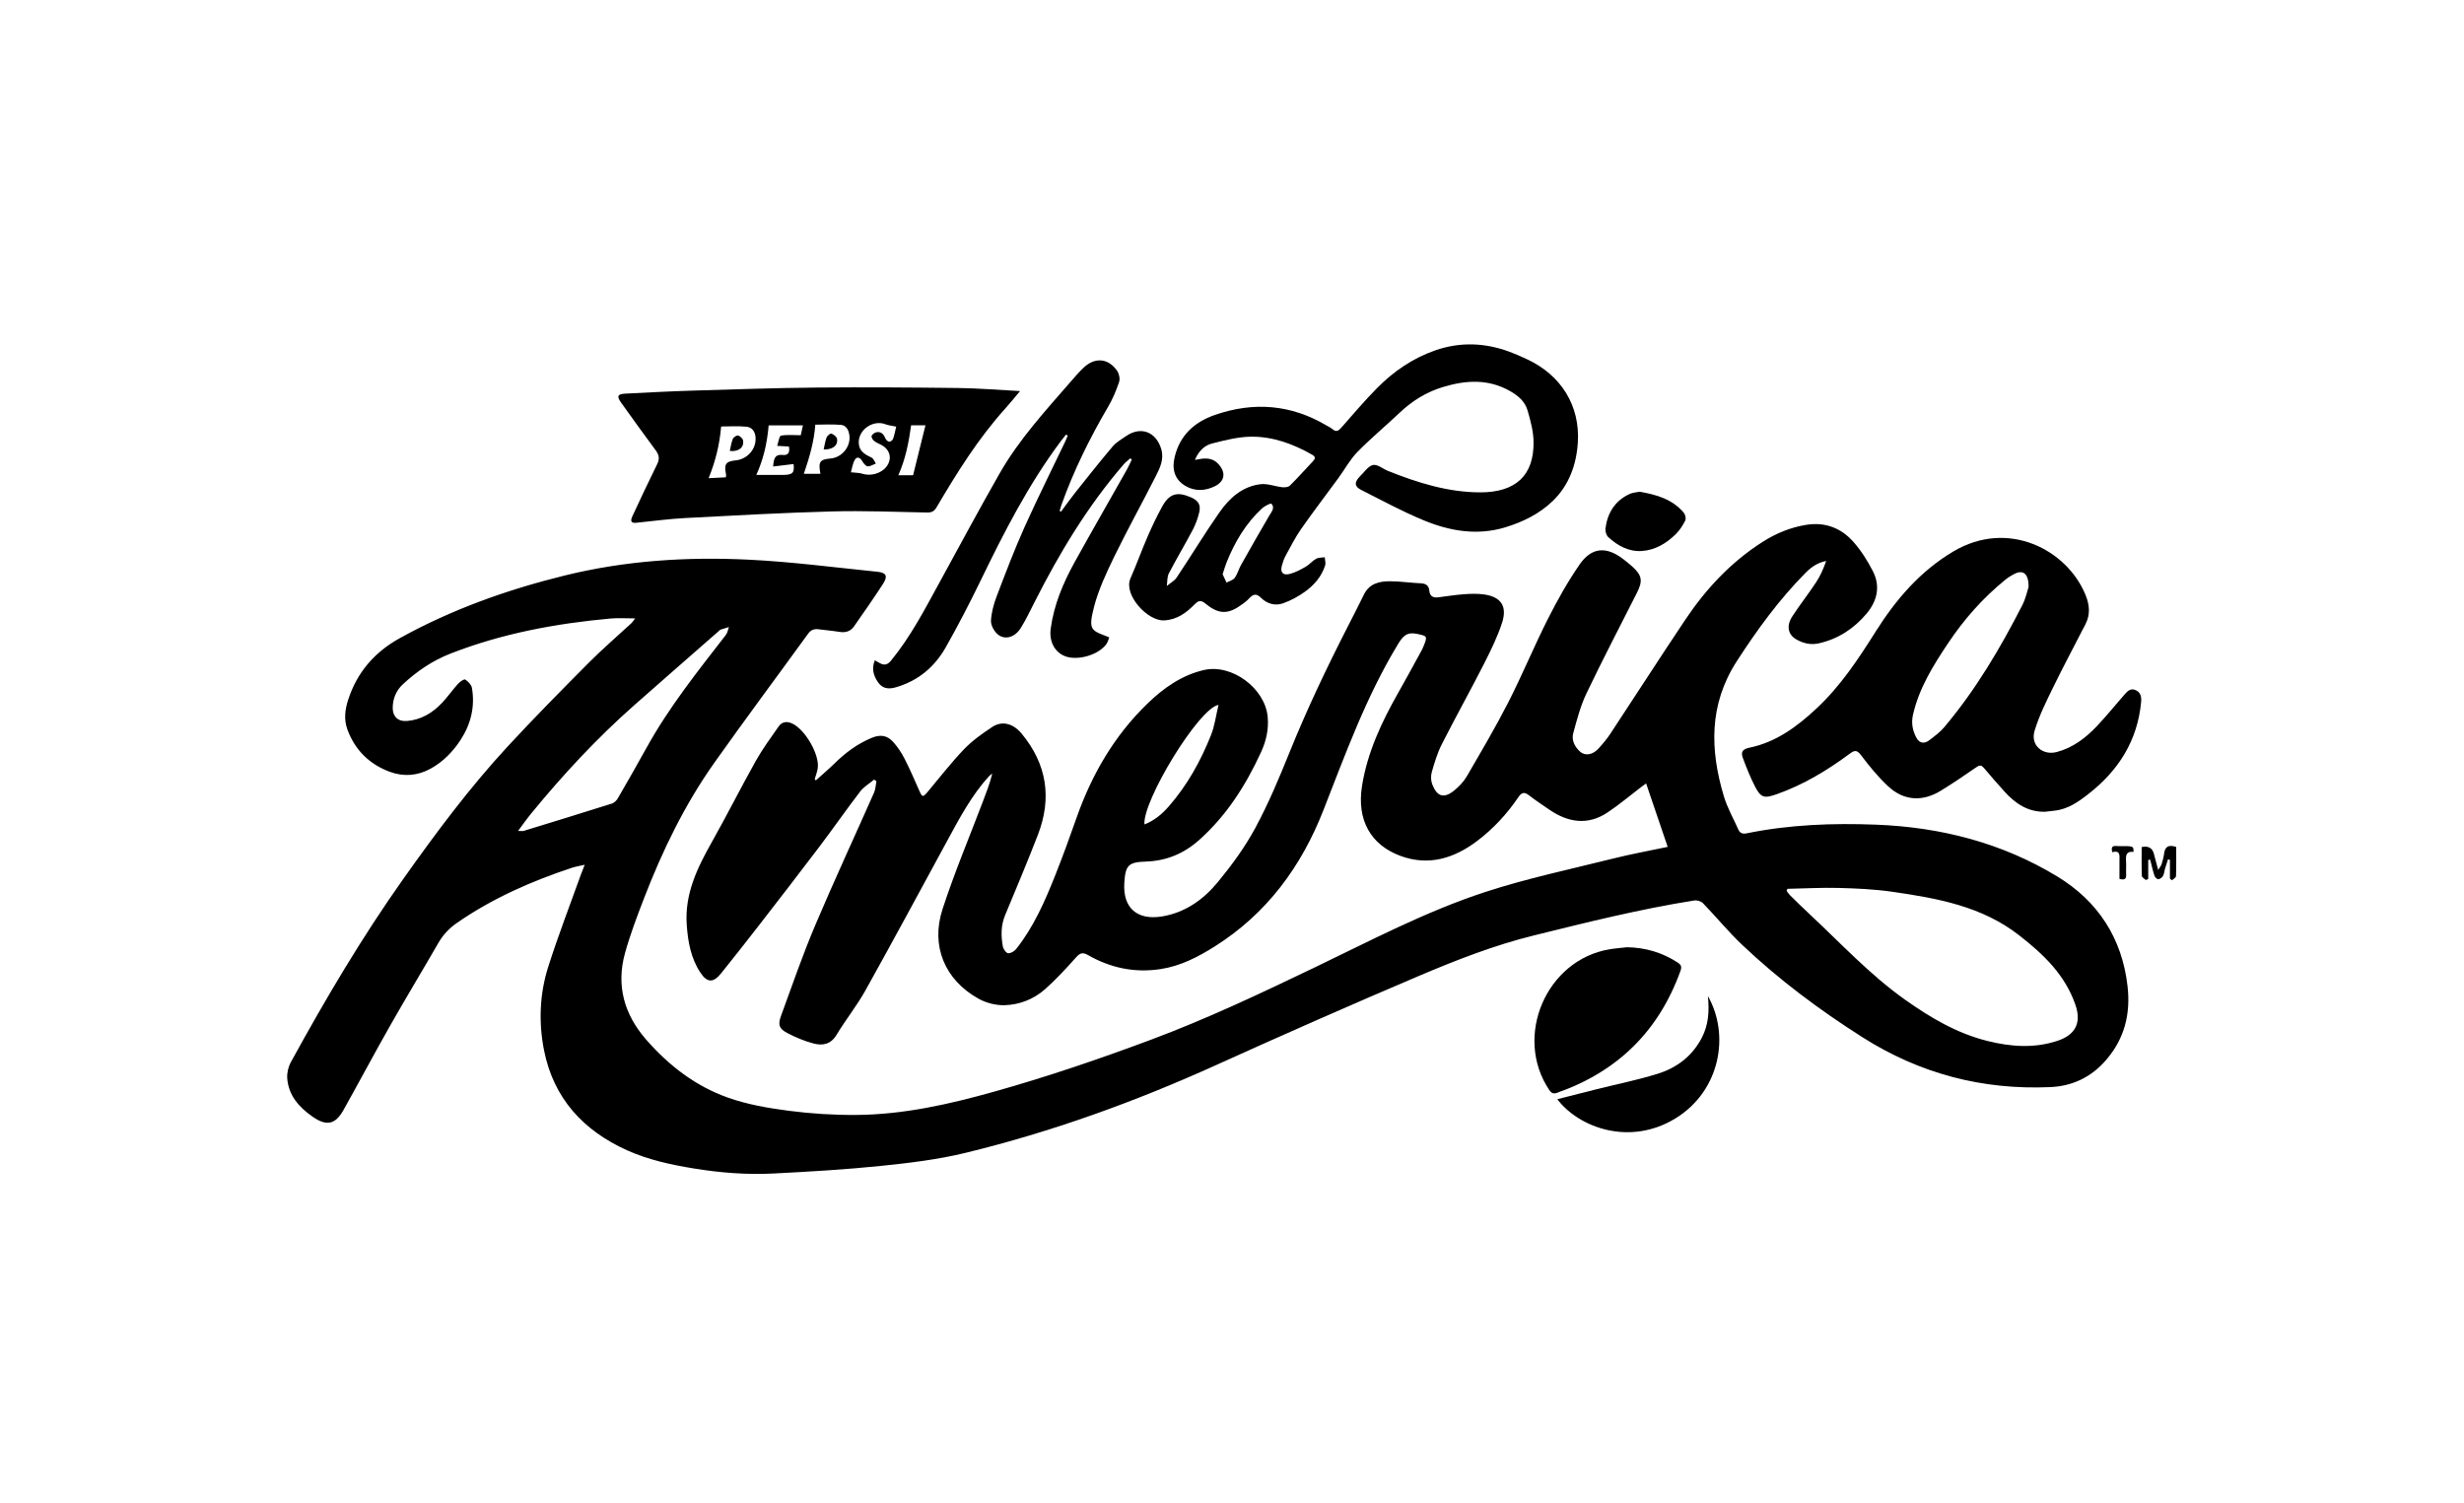
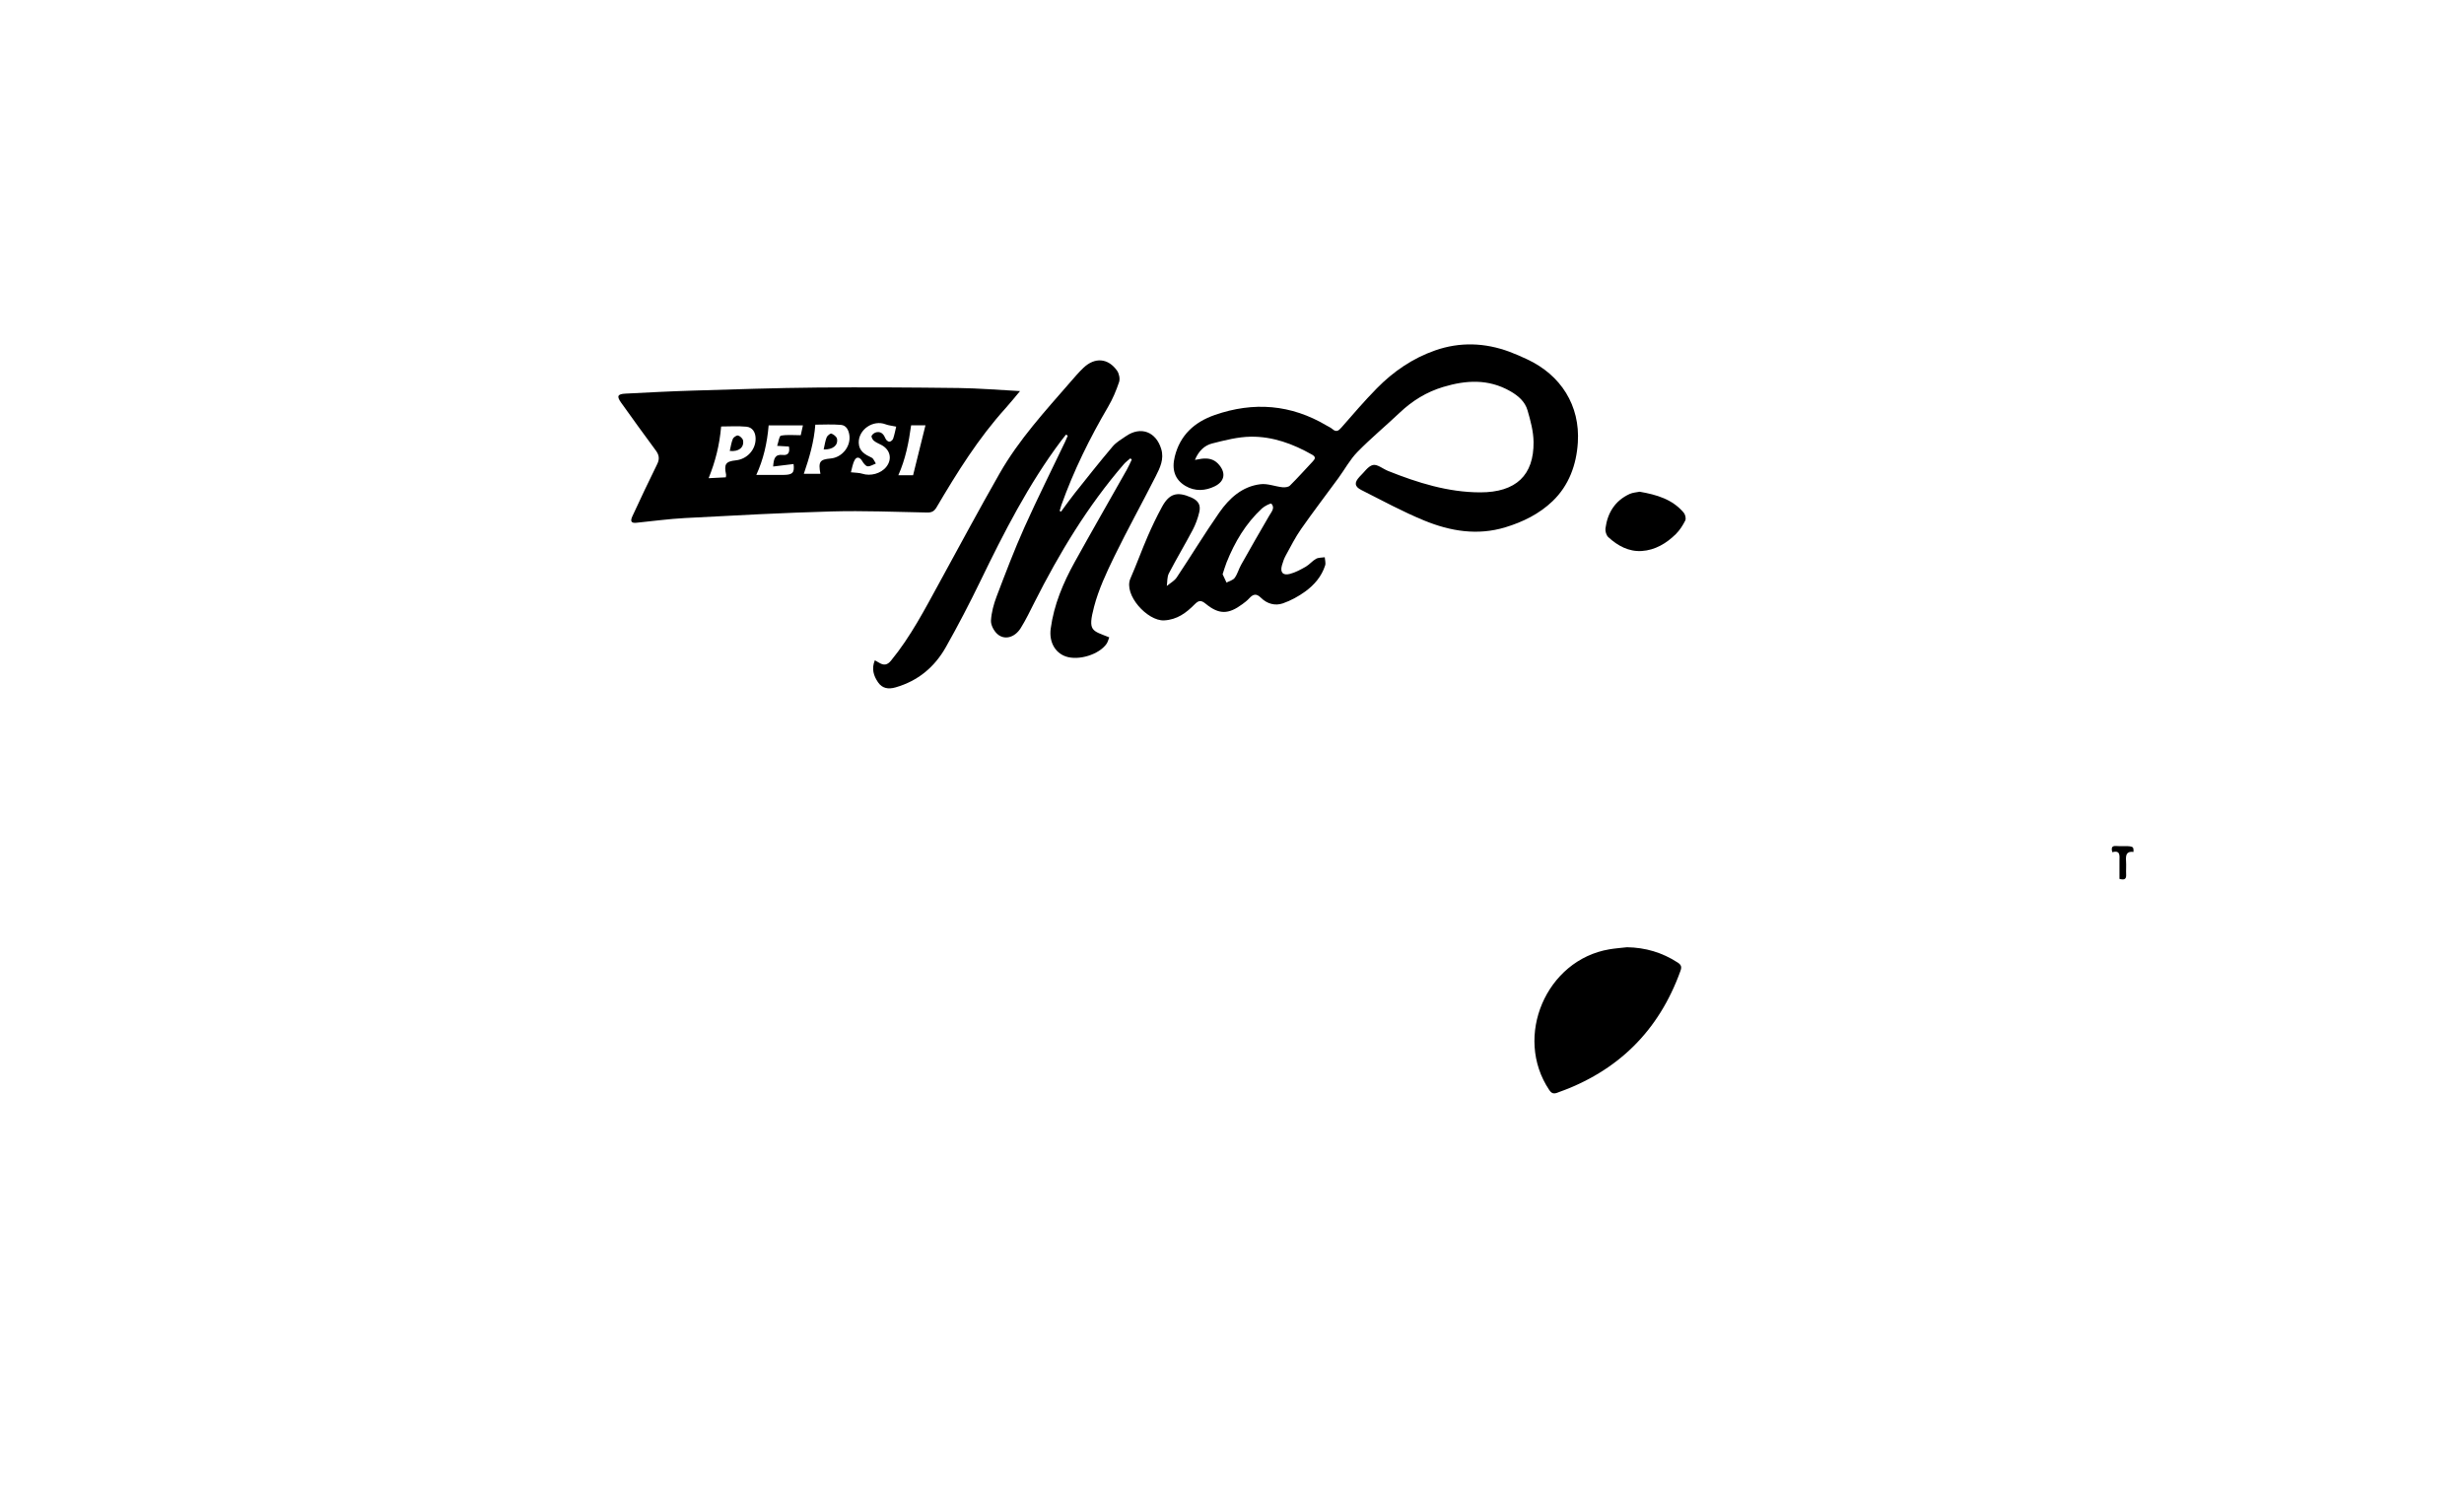
<svg xmlns="http://www.w3.org/2000/svg" width="300" height="183" viewBox="0 0 300 183" fill="none">
-   <path d="M99.327 95.022C100.115 94.31 100.926 93.621 101.686 92.879C102.983 91.613 104.417 90.558 106.098 89.852C107.183 89.396 108.024 89.509 108.797 90.39C109.318 90.984 109.771 91.664 110.129 92.37C110.79 93.669 111.374 95.008 111.959 96.344C112.265 97.041 112.386 97.076 112.872 96.5C114.363 94.729 115.782 92.886 117.381 91.216C118.38 90.173 119.601 89.314 120.816 88.509C122.02 87.711 123.374 88.095 124.396 89.332C127.47 93.05 128.089 97.181 126.369 101.641C125.099 104.928 123.726 108.177 122.374 111.431C121.854 112.681 121.868 113.959 122.101 115.241C122.16 115.559 122.495 116.035 122.74 116.06C123.054 116.092 123.508 115.819 123.729 115.54C125.878 112.829 127.238 109.691 128.502 106.514C129.418 104.213 130.261 101.882 131.082 99.546C132.939 94.265 135.698 89.534 139.745 85.63C141.679 83.763 143.876 82.21 146.57 81.582C149.983 80.787 154.028 83.804 154.345 87.287C154.484 88.823 154.162 90.224 153.525 91.605C151.672 95.624 149.341 99.301 145.999 102.278C144.156 103.92 142.029 104.816 139.55 104.899C137.37 104.972 137.022 105.334 136.888 107.529C136.705 110.551 138.462 112.092 141.513 111.577C144.335 111.102 146.539 109.509 148.277 107.399C149.97 105.342 151.571 103.154 152.833 100.818C154.424 97.873 155.729 94.76 156.985 91.65C159.09 86.436 161.499 81.369 164.056 76.367C164.733 75.043 165.415 73.722 166.067 72.384C166.71 71.065 167.911 70.778 169.182 70.772C170.448 70.767 171.713 70.967 172.98 71.02C173.611 71.046 173.966 71.295 174.022 71.915C174.085 72.589 174.472 72.808 175.095 72.73C176.134 72.601 177.171 72.432 178.213 72.353C179.006 72.293 179.817 72.266 180.602 72.366C182.713 72.631 183.549 73.773 182.883 75.821C182.308 77.587 181.47 79.281 180.622 80.943C178.971 84.183 177.196 87.36 175.552 90.603C175.008 91.674 174.654 92.855 174.322 94.015C174.188 94.482 174.215 95.085 174.394 95.535C174.984 97.018 175.819 97.245 177.052 96.249C177.642 95.772 178.203 95.184 178.581 94.533C180.312 91.555 182.069 88.587 183.635 85.522C185.337 82.19 186.766 78.716 188.451 75.376C189.603 73.096 190.864 70.849 192.311 68.747C193.779 66.613 195.581 66.495 197.638 68.078C198.01 68.364 198.378 68.657 198.726 68.97C199.924 70.053 200.04 70.714 199.305 72.169C197.245 76.251 195.124 80.304 193.157 84.428C192.428 85.953 191.997 87.63 191.547 89.27C191.317 90.113 191.715 90.906 192.357 91.499C192.981 92.073 193.905 91.928 194.627 91.135C195.146 90.565 195.649 89.969 196.072 89.327C199.126 84.7 202.121 80.034 205.207 75.429C207.717 71.68 210.768 68.426 214.599 65.981C216.232 64.938 218.014 64.199 219.957 63.896C222.226 63.544 224.147 64.288 225.622 65.936C226.581 67.007 227.378 68.268 228.033 69.553C228.971 71.387 228.554 73.174 227.263 74.71C225.734 76.529 223.817 77.793 221.466 78.327C220.473 78.554 219.535 78.336 218.682 77.836C217.675 77.245 217.478 76.178 218.226 75.035C219.145 73.627 220.192 72.303 221.116 70.897C221.634 70.111 222.017 69.237 222.342 68.302C221.289 68.502 220.509 69.061 219.817 69.762C216.6 73.016 213.932 76.68 211.452 80.521C208.061 85.774 208.188 91.282 209.884 96.951C210.305 98.358 211.054 99.665 211.656 101.018C211.858 101.475 212.208 101.556 212.678 101.46C217.879 100.397 223.145 100.205 228.43 100.409C236.287 100.713 243.738 102.622 250.473 106.711C255.424 109.718 258.369 114.218 259.036 120.072C259.419 123.436 258.684 126.437 256.429 129.056C254.622 131.155 252.333 132.24 249.637 132.361C241.376 132.73 233.746 130.733 226.736 126.277C221.521 122.96 216.595 119.289 212.116 115.044C210.436 113.453 208.963 111.648 207.354 109.981C207.123 109.743 206.632 109.585 206.302 109.637C199.704 110.678 193.231 112.294 186.754 113.895C181.939 115.083 177.337 116.88 172.801 118.807C164.499 122.333 156.246 125.977 148.029 129.695C138.175 134.155 128.044 137.816 117.539 140.37C114.177 141.188 110.698 141.603 107.247 141.958C102.912 142.403 98.552 142.655 94.197 142.88C90.938 143.049 87.688 142.795 84.463 142.267C81.68 141.812 78.928 141.216 76.346 140.054C71.004 137.65 67.397 133.71 66.242 127.901C65.57 124.523 65.691 121.057 66.738 117.752C67.933 113.979 69.368 110.282 70.702 106.553C70.83 106.195 70.976 105.844 71.19 105.291C70.564 105.435 70.095 105.506 69.652 105.652C64.702 107.289 59.971 109.372 55.662 112.35C54.706 113.011 53.956 113.799 53.377 114.802C51.436 118.168 49.422 121.494 47.504 124.873C45.573 128.273 43.738 131.728 41.828 135.14C40.824 136.933 39.754 137.155 38.039 135.951C36.404 134.806 35.124 133.372 34.971 131.284C34.925 130.642 35.099 129.896 35.411 129.328C39.626 121.638 44.08 114.098 49.163 106.928C53.095 101.381 57.147 95.939 61.759 90.942C64.998 87.434 68.359 84.039 71.725 80.652C73.378 78.99 75.165 77.46 76.887 75.866C77.001 75.76 77.083 75.616 77.33 75.296C76.22 75.296 75.274 75.223 74.344 75.308C67.671 75.915 61.13 77.127 54.859 79.574C52.662 80.432 50.758 81.725 49.05 83.316C48.234 84.077 47.819 85.064 47.814 86.198C47.809 87.259 48.488 87.878 49.546 87.787C51.293 87.638 52.687 86.79 53.848 85.547C54.524 84.822 55.096 84.001 55.76 83.264C55.989 83.009 56.498 82.652 56.636 82.736C56.991 82.955 57.389 83.364 57.457 83.749C57.85 86.019 57.339 88.146 56.095 90.062C55.156 91.509 53.956 92.749 52.427 93.59C50.85 94.457 49.155 94.6 47.466 93.975C44.974 93.055 43.227 91.332 42.301 88.832C41.851 87.618 42.002 86.383 42.395 85.185C43.484 81.862 45.586 79.409 48.664 77.707C55.011 74.195 61.758 71.791 68.79 70.063C76.159 68.252 83.636 67.777 91.157 68.144C96.387 68.399 101.595 69.086 106.809 69.614C107.921 69.727 108.122 70.152 107.509 71.094C106.37 72.846 105.175 74.563 103.974 76.275C103.559 76.866 102.952 77.058 102.22 76.938C101.376 76.801 100.521 76.731 99.673 76.619C99.138 76.548 98.736 76.682 98.394 77.152C94.588 82.4 90.709 87.595 86.963 92.886C83.344 97.998 80.633 103.609 78.387 109.438C77.549 111.613 76.718 113.805 76.096 116.049C75.004 119.992 75.991 123.504 78.669 126.575C81.421 129.728 84.683 132.245 88.622 133.642C90.988 134.481 93.533 134.918 96.037 135.245C98.766 135.6 101.542 135.773 104.294 135.751C110.02 135.706 115.569 134.453 121.055 132.912C127.512 131.099 133.848 128.942 140.133 126.594C146.895 124.07 153.393 120.997 159.888 117.88C166.775 114.575 173.562 110.983 180.838 108.605C185.936 106.94 191.217 105.829 196.432 104.526C198.594 103.986 200.79 103.589 203.047 103.112C202.172 100.54 201.313 98.013 200.42 95.388C200.263 95.502 200.039 95.657 199.823 95.823C198.466 96.856 197.159 97.964 195.743 98.911C193.293 100.551 190.882 100.139 188.568 98.537C187.751 97.97 186.918 97.426 186.135 96.816C185.573 96.379 185.236 96.51 184.868 97.056C183.482 99.108 181.807 100.915 179.839 102.4C177.055 104.501 173.951 105.481 170.516 104.213C166.904 102.881 165.159 99.859 165.834 95.666C166.49 91.595 168.223 87.896 170.249 84.332C171.216 82.63 172.144 80.908 173.086 79.193C173.192 79.001 173.277 78.796 173.358 78.592C173.83 77.424 173.727 77.437 172.54 77.182C171.275 76.91 170.805 77.452 170.201 78.447C166.329 84.825 163.817 91.792 161.111 98.692C158.435 105.516 154.235 111.241 147.917 115.224C145.873 116.512 143.756 117.613 141.326 117.989C138.168 118.479 135.222 117.86 132.476 116.292C131.839 115.928 131.517 116.006 131.033 116.545C129.821 117.898 128.59 119.25 127.231 120.449C125.858 121.661 124.131 122.338 122.314 122.389C121.265 122.419 120.086 122.121 119.165 121.613C115.024 119.325 113.3 115.173 114.75 110.715C116.195 106.273 118.015 101.952 119.674 97.58C120.091 96.482 120.522 95.389 120.811 94.189C120.683 94.288 120.537 94.371 120.431 94.489C118.292 96.838 116.822 99.619 115.321 102.382C112.016 108.46 108.737 114.552 105.368 120.593C104.322 122.465 102.96 124.159 101.852 126C101.145 127.174 100.136 127.343 99.026 127.046C97.945 126.757 96.884 126.313 95.889 125.796C94.852 125.258 94.688 124.788 95.091 123.687C96.433 120.02 97.706 116.32 99.225 112.728C101.532 107.278 104.03 101.91 106.423 96.497C106.609 96.076 106.617 95.576 106.708 95.113C106.615 95.048 106.521 94.985 106.428 94.921C105.855 95.399 105.173 95.792 104.732 96.369C103.038 98.578 101.449 100.864 99.77 103.084C97.324 106.316 94.842 109.521 92.36 112.726C90.857 114.666 89.335 116.593 87.799 118.507C86.852 119.686 86.108 119.679 85.277 118.424C84.119 116.676 83.762 114.693 83.613 112.627C83.341 108.85 84.894 105.675 86.671 102.521C88.511 99.258 90.192 95.906 92.025 92.638C92.843 91.181 93.843 89.825 94.802 88.451C95.195 87.886 95.776 87.79 96.421 88.077C98.004 88.775 99.806 91.866 99.562 93.542C99.498 93.992 99.318 94.426 99.192 94.866C99.239 94.916 99.287 94.964 99.333 95.013L99.327 95.022ZM217.619 108.223L217.529 108.473C217.657 108.64 217.766 108.827 217.914 108.973C218.681 109.728 219.444 110.486 220.232 111.219C224.068 114.789 227.632 118.658 231.935 121.711C235.036 123.909 238.258 125.821 242.006 126.752C244.852 127.457 247.657 127.659 250.483 126.733C252.684 126.013 253.441 124.55 252.698 122.371C251.45 118.711 248.81 116.196 245.847 113.885C241.291 110.33 235.869 109.37 230.396 108.579C228.246 108.268 226.054 108.17 223.879 108.112C221.795 108.056 219.704 108.178 217.617 108.221L217.619 108.223ZM63.075 101.169C63.413 101.169 63.609 101.213 63.775 101.162C67.357 100.065 70.939 98.965 74.511 97.835C74.788 97.747 75.065 97.469 75.218 97.207C76.407 95.157 77.582 93.1 78.73 91.025C81.453 86.103 84.95 81.726 88.38 77.301C88.579 77.044 88.627 76.669 88.745 76.349C88.405 76.453 88.063 76.551 87.728 76.664C87.655 76.688 87.597 76.763 87.535 76.818C84.111 79.819 80.68 82.812 77.265 85.825C72.681 89.871 68.532 94.335 64.664 99.061C64.132 99.712 63.651 100.404 63.077 101.17L63.075 101.169ZM139.341 100.382C140.539 99.911 141.477 99.127 142.293 98.195C144.546 95.618 146.187 92.663 147.443 89.505C147.896 88.367 148.048 87.108 148.357 85.827C145.988 86.188 139.088 97.518 139.341 100.381V100.382Z" fill="black" />
-   <path d="M248.976 98.838C246.884 98.873 245.35 97.82 244.031 96.351C243.201 95.427 242.376 94.499 241.583 93.543C241.275 93.171 241.067 93.108 240.641 93.404C239.212 94.394 237.771 95.37 236.289 96.28C234.066 97.646 231.786 97.505 229.89 95.739C228.667 94.6 227.592 93.282 226.583 91.946C226.085 91.287 225.795 91.337 225.224 91.76C222.488 93.79 219.592 95.54 216.358 96.686C214.788 97.242 214.392 97.161 213.645 95.696C213.085 94.596 212.628 93.441 212.197 92.284C211.951 91.625 212.099 91.221 212.973 91.042C216.225 90.378 218.794 88.479 221.161 86.267C224.078 83.546 226.248 80.261 228.357 76.915C230.824 73.003 233.775 69.546 237.829 67.141C244.51 63.174 251.697 66.939 253.934 72.472C254.41 73.651 254.519 74.818 253.922 75.981C252.593 78.577 251.215 81.15 249.937 83.771C249.107 85.469 248.256 87.186 247.714 88.986C247.191 90.721 248.693 92.024 250.431 91.56C252.396 91.037 253.947 89.843 255.306 88.408C256.462 87.188 257.519 85.873 258.627 84.609C258.994 84.19 259.377 83.733 260.031 84.032C260.663 84.322 260.745 84.878 260.686 85.499C260.243 90.178 257.939 93.802 254.304 96.647C253.066 97.618 251.774 98.537 250.126 98.705C249.743 98.745 249.361 98.793 248.98 98.838H248.976ZM246.985 71.478C247.01 69.795 246.29 69.336 245.223 69.896C244.858 70.088 244.5 70.306 244.181 70.565C241.457 72.772 239.156 75.367 237.215 78.271C235.393 80.998 233.648 83.772 232.909 87.044C232.689 88.024 232.858 88.908 233.289 89.756C233.671 90.502 234.253 90.625 234.915 90.115C235.546 89.63 236.208 89.148 236.714 88.547C240.538 84.011 243.536 78.938 246.226 73.677C246.644 72.859 246.833 71.927 246.982 71.477L246.985 71.478Z" fill="black" />
  <path d="M145.483 55.996C145.898 55.925 146.102 55.88 146.308 55.855C147.053 55.766 147.741 55.873 148.291 56.445C149.274 57.468 149.182 58.572 147.911 59.204C146.766 59.772 145.498 59.853 144.339 59.17C143.038 58.403 142.641 57.18 143.03 55.6C143.678 52.966 145.442 51.382 147.907 50.525C152.631 48.882 157.188 49.238 161.522 51.814C161.759 51.955 162.023 52.066 162.229 52.245C162.682 52.637 162.956 52.475 163.312 52.067C164.728 50.448 166.128 48.811 167.634 47.28C169.649 45.23 172.001 43.619 174.729 42.666C177.753 41.608 180.801 41.719 183.802 42.836C184.526 43.106 185.234 43.421 185.934 43.748C190.051 45.669 192.395 49.374 192.106 53.889C191.936 56.577 191.03 59.107 189.03 61.022C187.421 62.563 185.433 63.548 183.288 64.199C179.887 65.234 176.58 64.679 173.418 63.383C170.798 62.309 168.295 60.949 165.763 59.67C164.9 59.234 164.872 58.764 165.517 58.059C165.536 58.039 165.555 58.017 165.575 57.999C166.098 57.511 166.559 56.753 167.163 56.617C167.692 56.498 168.374 57.089 169 57.339C172.605 58.781 176.302 59.943 180.219 59.948C184.597 59.953 186.762 57.839 186.716 53.814C186.701 52.523 186.346 51.21 185.981 49.955C185.672 48.895 184.863 48.19 183.874 47.626C181.218 46.114 178.512 46.273 175.713 47.114C173.677 47.727 171.955 48.793 170.425 50.241C168.723 51.854 166.909 53.355 165.272 55.029C164.369 55.951 163.737 57.135 162.966 58.19C161.452 60.259 159.893 62.295 158.425 64.394C157.716 65.406 157.155 66.523 156.558 67.609C156.347 67.992 156.196 68.414 156.079 68.836C155.84 69.689 156.188 70.101 157.057 69.874C157.733 69.697 158.376 69.346 158.989 68.994C159.438 68.735 159.78 68.29 160.231 68.04C160.528 67.874 160.935 67.906 161.292 67.85C161.313 68.182 161.433 68.547 161.34 68.843C160.915 70.179 160.022 71.217 158.921 72.017C158.093 72.618 157.155 73.129 156.191 73.465C155.237 73.796 154.252 73.508 153.52 72.778C152.953 72.214 152.551 72.346 152.085 72.862C151.848 73.126 151.554 73.346 151.267 73.558C149.56 74.821 148.418 74.841 146.792 73.508C146.23 73.046 145.933 73.093 145.445 73.588C144.43 74.619 143.31 75.457 141.734 75.536C139.708 75.637 136.761 72.409 137.634 70.429C138.376 68.745 138.998 67.01 139.728 65.322C140.252 64.108 140.828 62.913 141.457 61.751C142.346 60.103 143.293 59.814 145.004 60.554C145.882 60.934 146.23 61.461 146.013 62.371C145.837 63.111 145.57 63.85 145.215 64.522C144.277 66.302 143.239 68.028 142.313 69.813C142.085 70.25 142.139 70.831 142.062 71.346C142.472 71.002 142.99 70.729 143.275 70.301C145.02 67.687 146.65 64.992 148.447 62.414C149.664 60.668 151.241 59.216 153.482 58.954C154.336 58.855 155.239 59.226 156.125 59.324C156.43 59.357 156.86 59.315 157.052 59.125C158.013 58.176 158.909 57.163 159.836 56.18C160.14 55.857 160.226 55.63 159.747 55.357C157.431 54.041 154.959 53.135 152.292 53.17C150.72 53.191 149.132 53.604 147.59 53.993C146.665 54.226 145.948 54.887 145.485 55.998L145.483 55.996ZM148.858 69.922C149.004 70.234 149.17 70.583 149.334 70.932C149.674 70.747 150.124 70.642 150.328 70.359C150.668 69.892 150.816 69.292 151.103 68.78C152.233 66.772 153.374 64.77 154.537 62.782C154.818 62.302 155.261 61.84 154.799 61.328C154.72 61.239 153.958 61.617 153.638 61.913C151.667 63.749 150.326 66.009 149.336 68.489C149.165 68.919 149.041 69.368 148.856 69.921L148.858 69.922Z" fill="black" />
  <path d="M124.193 47.617C123.558 48.371 123.017 49.051 122.436 49.695C119.125 53.36 116.53 57.522 114.038 61.752C113.739 62.259 113.439 62.414 112.875 62.403C109.007 62.328 105.137 62.164 101.274 62.27C95.315 62.433 89.357 62.761 83.402 63.075C81.423 63.179 79.452 63.454 77.478 63.65C76.864 63.711 76.703 63.486 76.998 62.85C77.984 60.727 78.979 58.608 80.016 56.509C80.331 55.872 80.248 55.39 79.842 54.842C78.415 52.915 77.013 50.97 75.619 49.02C75.062 48.24 75.186 47.977 76.145 47.927C78.874 47.786 81.605 47.642 84.338 47.559C89.39 47.407 94.442 47.233 99.496 47.187C105.24 47.134 110.985 47.174 116.729 47.243C119.173 47.273 121.615 47.483 124.195 47.617H124.193ZM109.112 51.945C108.564 51.829 108.175 51.798 107.828 51.663C106.32 51.074 104.516 52.293 104.554 53.907C104.579 54.935 105.314 55.342 106.126 55.723C106.358 55.832 106.471 56.193 106.638 56.438C106.3 56.564 105.948 56.81 105.629 56.774C105.386 56.746 105.128 56.392 104.971 56.128C104.707 55.683 104.327 55.561 104.083 55.976C103.803 56.455 103.733 57.059 103.602 57.504C104.183 57.572 104.609 57.556 104.992 57.68C105.991 58.002 107.26 57.665 107.912 56.84C108.649 55.91 108.402 54.771 107.34 54.193C107.025 54.023 106.678 53.892 106.406 53.67C106.242 53.536 106.059 53.198 106.122 53.062C106.218 52.859 106.507 52.658 106.739 52.622C107.337 52.526 107.617 52.928 107.829 53.43C107.898 53.592 108.135 53.788 108.291 53.782C108.45 53.778 108.689 53.577 108.744 53.412C108.915 52.898 109.014 52.364 109.115 51.945H109.112ZM88.371 58.117C88.389 57.95 88.418 57.865 88.403 57.791C88.131 56.504 88.351 56.181 89.597 56.049C90.979 55.903 92.036 54.724 91.998 53.36C91.977 52.612 91.615 52.021 90.867 51.952C89.818 51.854 88.753 51.927 87.801 51.927C87.606 54.203 87.097 56.183 86.278 58.224C86.998 58.188 87.684 58.151 88.373 58.117H88.371ZM99.889 57.691C99.612 56.213 99.809 55.943 101.132 55.825C102.524 55.701 103.605 54.364 103.415 52.989C103.328 52.37 103.04 51.791 102.401 51.733C101.326 51.637 100.234 51.706 99.268 51.706C99.111 53.807 98.532 55.743 97.868 57.69H99.889V57.691ZM92.083 57.824C93.186 57.824 94.301 57.832 95.418 57.822C96.528 57.812 96.748 57.537 96.619 56.499C95.814 56.597 95.008 56.695 94.133 56.801C94.201 55.862 94.341 55.287 95.293 55.393C96.016 55.474 96.174 55.034 96.055 54.369C95.598 54.342 95.17 54.317 94.623 54.284C94.79 53.796 94.87 53.086 95.079 53.046C95.819 52.904 96.602 52.991 97.493 52.991C97.555 52.71 97.657 52.248 97.759 51.789H93.586C93.403 53.978 92.939 55.95 92.083 57.824ZM110.932 51.788C110.638 53.925 110.242 55.905 109.376 57.863H111.171C111.69 55.767 112.183 53.781 112.677 51.788H110.934H110.932Z" fill="black" />
  <path d="M129.186 62.294C129.733 61.554 130.261 60.797 130.835 60.077C132.361 58.16 133.883 56.234 135.466 54.364C135.9 53.85 136.531 53.489 137.098 53.099C138.892 51.865 140.75 52.562 141.384 54.672C141.755 55.905 141.233 56.965 140.715 57.986C139.058 61.256 137.277 64.464 135.671 67.759C134.709 69.732 133.76 71.762 133.207 73.871C132.416 76.889 132.954 76.751 135.056 77.601C134.948 77.864 134.885 78.16 134.726 78.39C133.815 79.7 131.333 80.461 129.778 79.933C128.438 79.478 127.711 78.134 127.927 76.54C128.32 73.626 129.445 70.967 130.852 68.426C132.935 64.664 135.081 60.936 137.193 57.191C137.417 56.794 137.596 56.37 137.797 55.958C137.739 55.907 137.682 55.855 137.624 55.802C137.364 56.034 137.072 56.239 136.844 56.501C132.431 61.61 128.978 67.338 125.947 73.341C125.413 74.399 124.9 75.473 124.273 76.477C123.536 77.655 122.261 77.975 121.4 77.169C120.988 76.783 120.621 76.078 120.655 75.544C120.718 74.549 120.991 73.538 121.35 72.599C122.418 69.795 123.483 66.984 124.709 64.246C126.286 60.727 128.016 57.277 129.677 53.797C129.795 53.551 129.896 53.296 130.005 53.044C129.932 53.001 129.859 52.958 129.788 52.915C129.596 53.158 129.398 53.397 129.212 53.645C125.232 58.948 122.242 64.813 119.364 70.752C118.041 73.478 116.643 76.172 115.151 78.809C113.787 81.22 111.77 82.91 109.036 83.693C108.145 83.948 107.418 83.816 106.912 83.085C106.374 82.309 106.082 81.433 106.516 80.395C106.741 80.524 106.9 80.612 107.056 80.705C107.609 81.036 108.032 80.985 108.478 80.442C110.877 77.52 112.598 74.185 114.4 70.897C116.822 66.475 119.204 62.03 121.701 57.652C124.052 53.529 127.258 50.041 130.352 46.48C130.858 45.897 131.363 45.306 131.922 44.776C133.305 43.465 134.926 43.594 136.013 45.144C136.26 45.497 136.385 46.121 136.252 46.515C135.904 47.551 135.471 48.583 134.918 49.525C132.668 53.364 130.709 57.334 129.217 61.527C129.139 61.749 129.083 61.977 129.015 62.203C129.071 62.234 129.126 62.264 129.182 62.295L129.186 62.294Z" fill="black" />
  <path d="M198.08 115.332C200.329 115.367 202.38 115.971 204.263 117.194C204.693 117.474 204.777 117.721 204.607 118.196C201.97 125.542 196.943 130.47 189.58 133.056C189.142 133.21 188.893 133.112 188.629 132.72C184.262 126.222 188.243 116.883 195.948 115.585C196.651 115.466 197.368 115.416 198.078 115.334L198.08 115.332Z" fill="black" />
-   <path d="M207.944 121.28C210.635 125.993 209.462 132.823 203.987 136.175C198.452 139.564 192.254 137.324 189.604 133.836C191.227 133.423 192.786 133.023 194.349 132.632C196.833 132.011 199.35 131.501 201.792 130.748C204.122 130.03 206.003 128.629 207.181 126.392C208.001 124.836 208.135 123.199 207.944 121.28Z" fill="black" />
  <path d="M199.631 59.87C201.716 60.233 203.631 60.789 205.008 62.434C205.194 62.656 205.303 63.143 205.187 63.375C204.885 63.974 204.505 64.57 204.029 65.038C202.886 66.164 201.507 66.984 199.893 67.088C198.318 67.191 196.958 66.456 195.818 65.403C195.574 65.178 195.425 64.681 195.47 64.34C195.718 62.451 196.624 60.971 198.408 60.146C198.794 59.968 199.254 59.951 199.632 59.87H199.631Z" fill="black" />
-   <path d="M264.197 106.975V104.692C264.119 104.672 264.041 104.652 263.963 104.632C263.839 105.015 263.708 105.394 263.593 105.779C263.509 106.069 263.499 106.395 263.356 106.647C263.248 106.839 262.988 107.034 262.78 107.051C262.631 107.062 262.372 106.809 262.312 106.625C262.105 105.986 261.962 105.327 261.795 104.675C261.714 104.682 261.634 104.69 261.553 104.697V107.001C261.461 107.053 261.37 107.104 261.277 107.157C261.103 106.99 260.784 106.829 260.778 106.655C260.733 105.478 260.755 104.298 260.755 103.136C261.553 102.967 262.048 103.234 262.239 103.937C262.395 104.513 262.545 105.091 262.764 105.925C262.996 105.544 263.132 105.394 263.184 105.218C263.308 104.798 263.432 104.371 263.485 103.937C263.592 103.071 264.043 102.813 264.959 103.121C264.959 104.278 264.979 105.481 264.936 106.683C264.929 106.854 264.617 107.014 264.446 107.18L264.192 106.975H264.197Z" fill="black" />
  <path d="M259.761 103.727C258.861 103.607 258.807 104.165 258.853 104.849C258.891 105.395 258.837 105.95 258.865 106.498C258.895 107.053 258.639 107.17 258.052 107.01C258.052 106.306 258.052 105.573 258.052 104.839C258.053 104.22 258.209 103.487 257.172 103.755C256.919 102.818 257.552 103.023 257.964 103.02C259.774 103.003 259.774 103.01 259.759 103.73L259.761 103.727Z" fill="black" />
  <path d="M88.851 54.905C88.977 54.375 89.04 53.877 89.229 53.432C89.315 53.23 89.695 52.983 89.868 53.029C90.113 53.096 90.428 53.39 90.47 53.629C90.614 54.481 89.937 55.028 88.851 54.903V54.905Z" fill="black" />
  <path d="M100.284 54.726C100.408 54.185 100.47 53.693 100.647 53.248C100.73 53.038 101.107 52.745 101.23 52.792C101.505 52.9 101.862 53.172 101.908 53.427C102.056 54.218 101.406 54.758 100.282 54.726H100.284Z" fill="black" />
</svg>